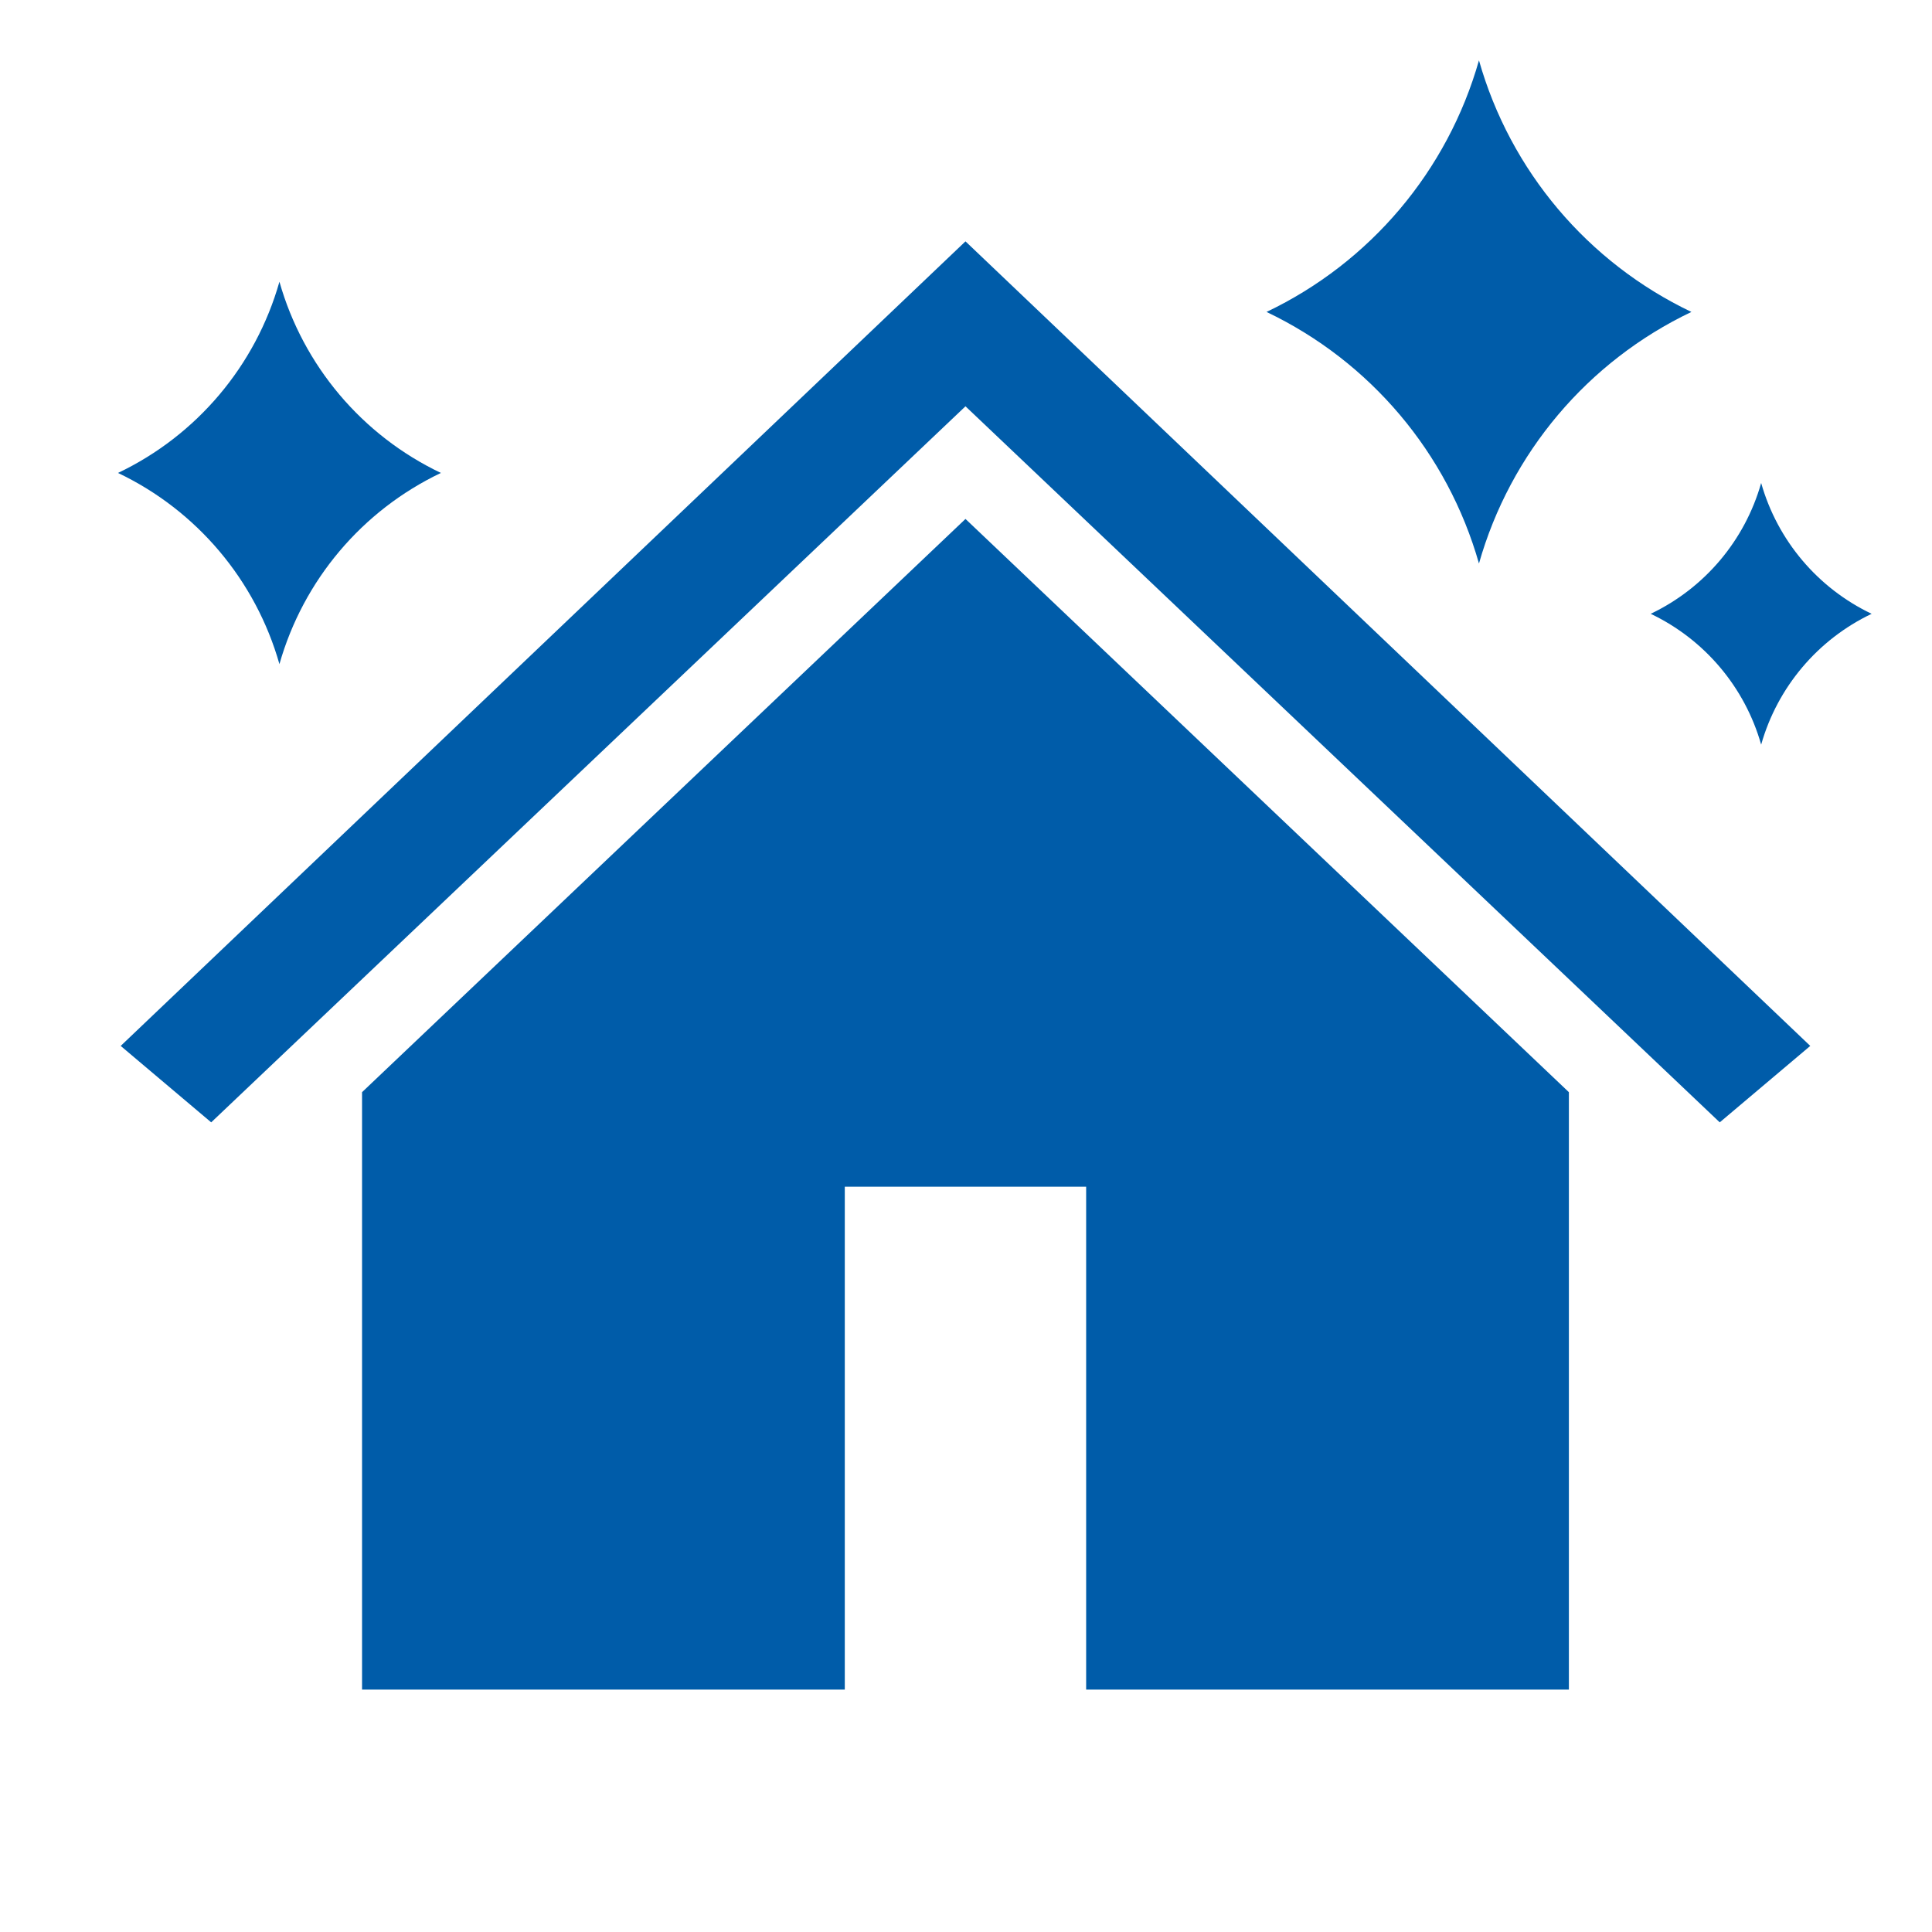
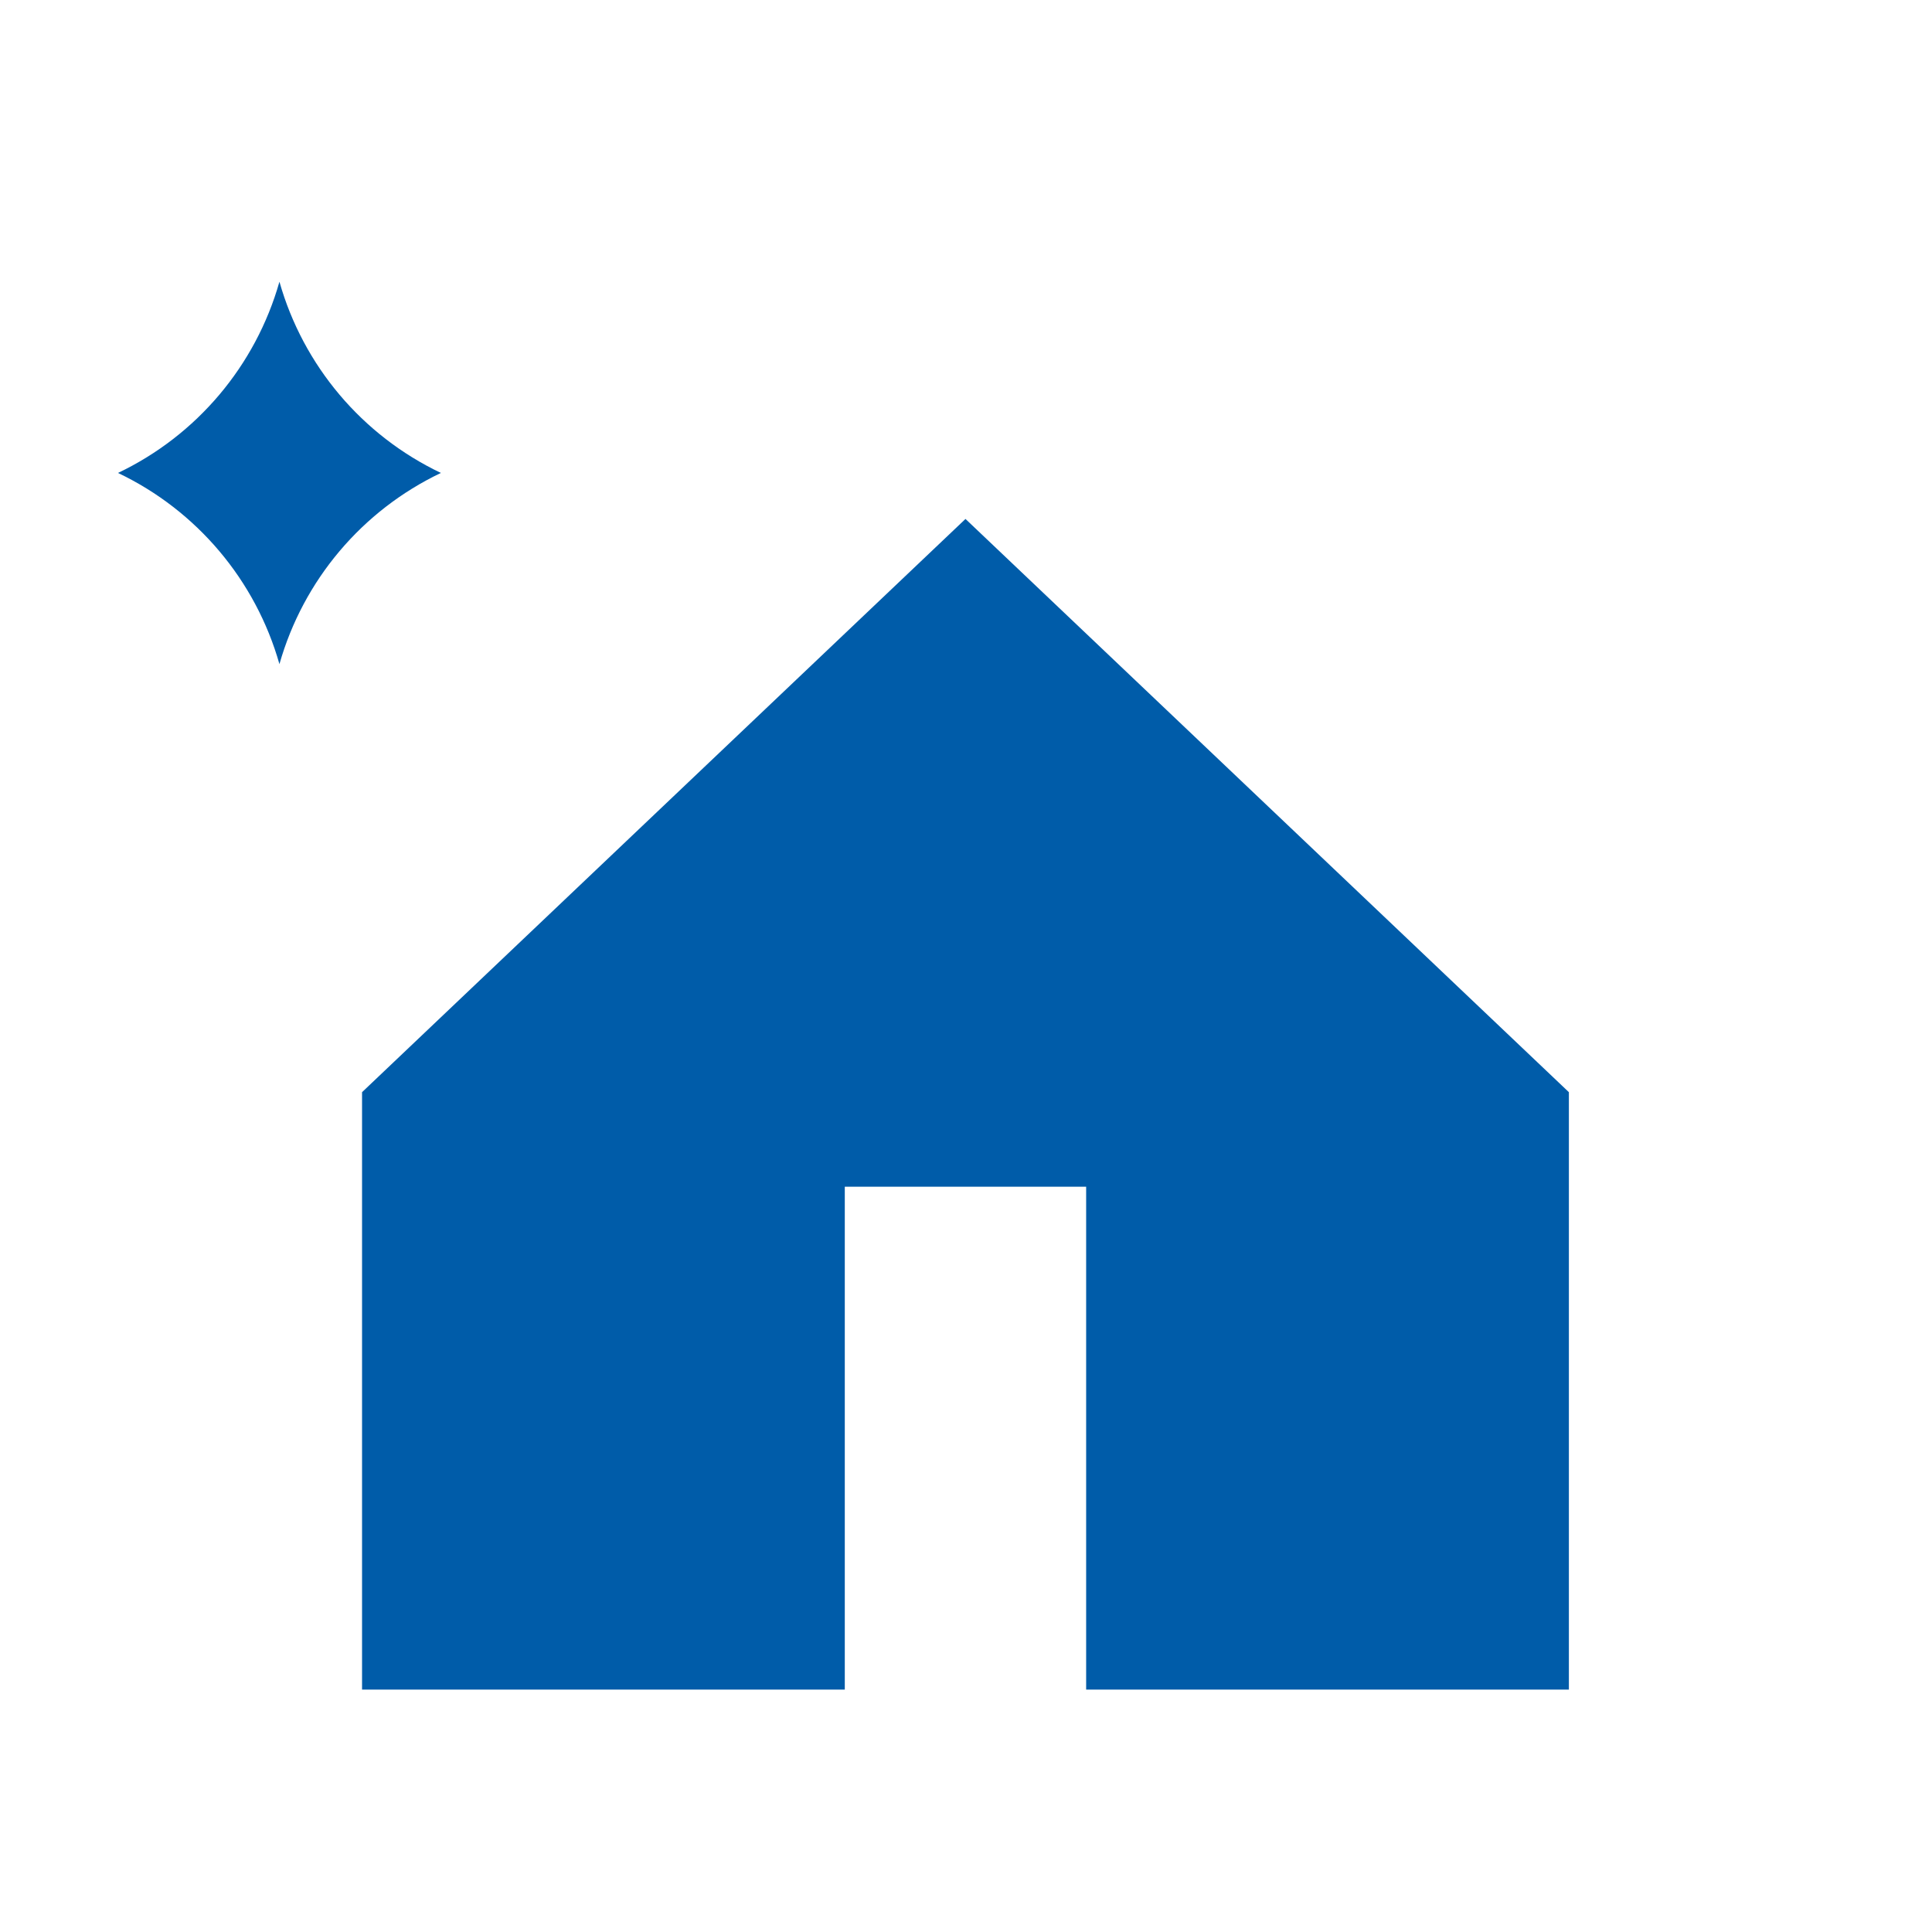
<svg xmlns="http://www.w3.org/2000/svg" viewBox="0 0 96 96" id="Icons_RenovationHouseWithSparkles" overflow="hidden">
-   <path d="M73.489 3 73.489 3C75.047 8.49 78.893 13.044 84.045 15.5L84.045 15.5C78.893 17.956 75.047 22.51 73.489 28L73.489 28C71.93 22.51 68.085 17.956 62.933 15.5L62.933 15.5C68.085 13.044 71.93 8.49 73.489 3Z" fill="#005CA9" />
-   <path d="M87.511 24 87.511 24C88.321 26.855 90.321 29.223 93 30.5L93 30.5C90.321 31.777 88.321 34.145 87.511 37L87.511 37C86.701 34.145 84.701 31.777 82.022 30.5L82.022 30.5C84.701 29.223 86.701 26.855 87.511 24Z" fill="#005CA9" />
  <path d="M13.885 14 13.885 14C15.07 18.173 17.992 21.634 21.908 23.5L21.908 23.5C17.992 25.366 15.07 28.827 13.885 33L13.885 33C12.701 28.828 9.778 25.366 5.863 23.5L5.863 23.5C9.778 21.634 12.701 18.172 13.885 14Z" fill="#005CA9" />
-   <path d="M47.974 11.993 47.974 11.993 5.997 51.971 10.494 55.769 47.974 20.189 47.974 20.189 85.453 55.769 89.951 51.971 47.974 11.993 47.974 11.993Z" fill="#005CA9" />
  <path d="M17.99 54.27 17.99 83.954 41.977 83.954 41.977 58.968 53.97 58.968 53.97 83.954 77.957 83.954 77.957 54.27 47.974 25.786 17.99 54.27 17.99 54.27 17.99 54.27Z" fill="#005CA9" />
</svg>